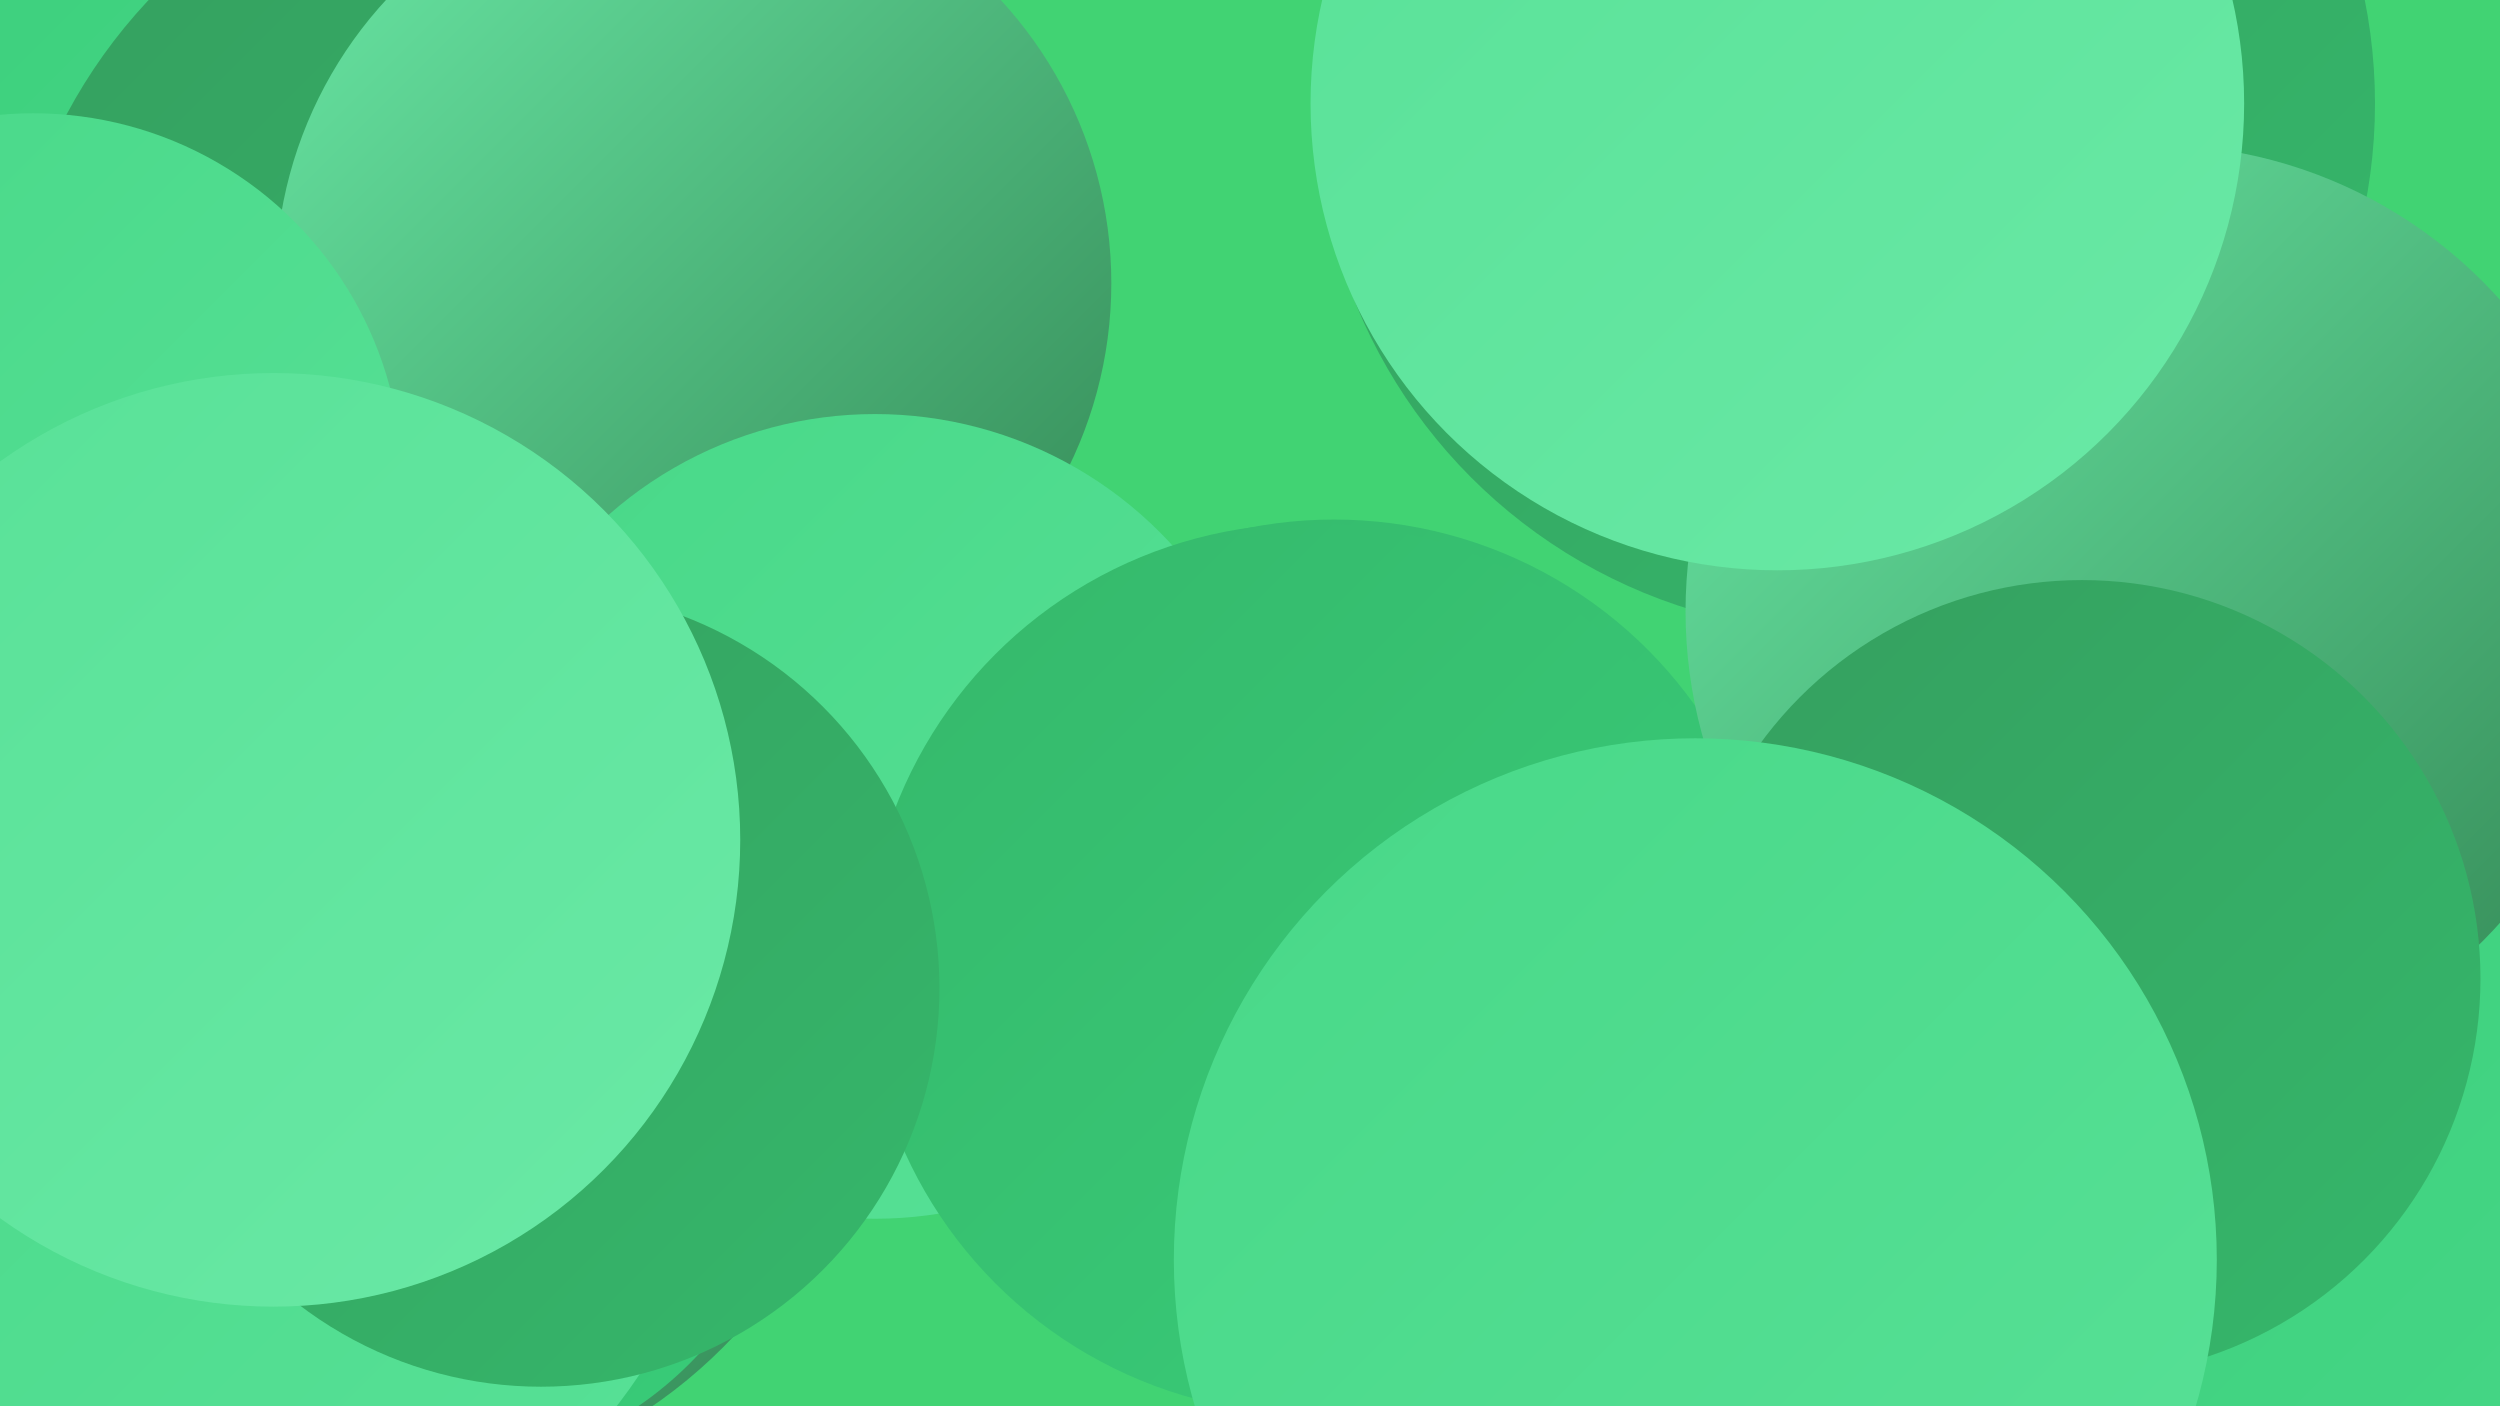
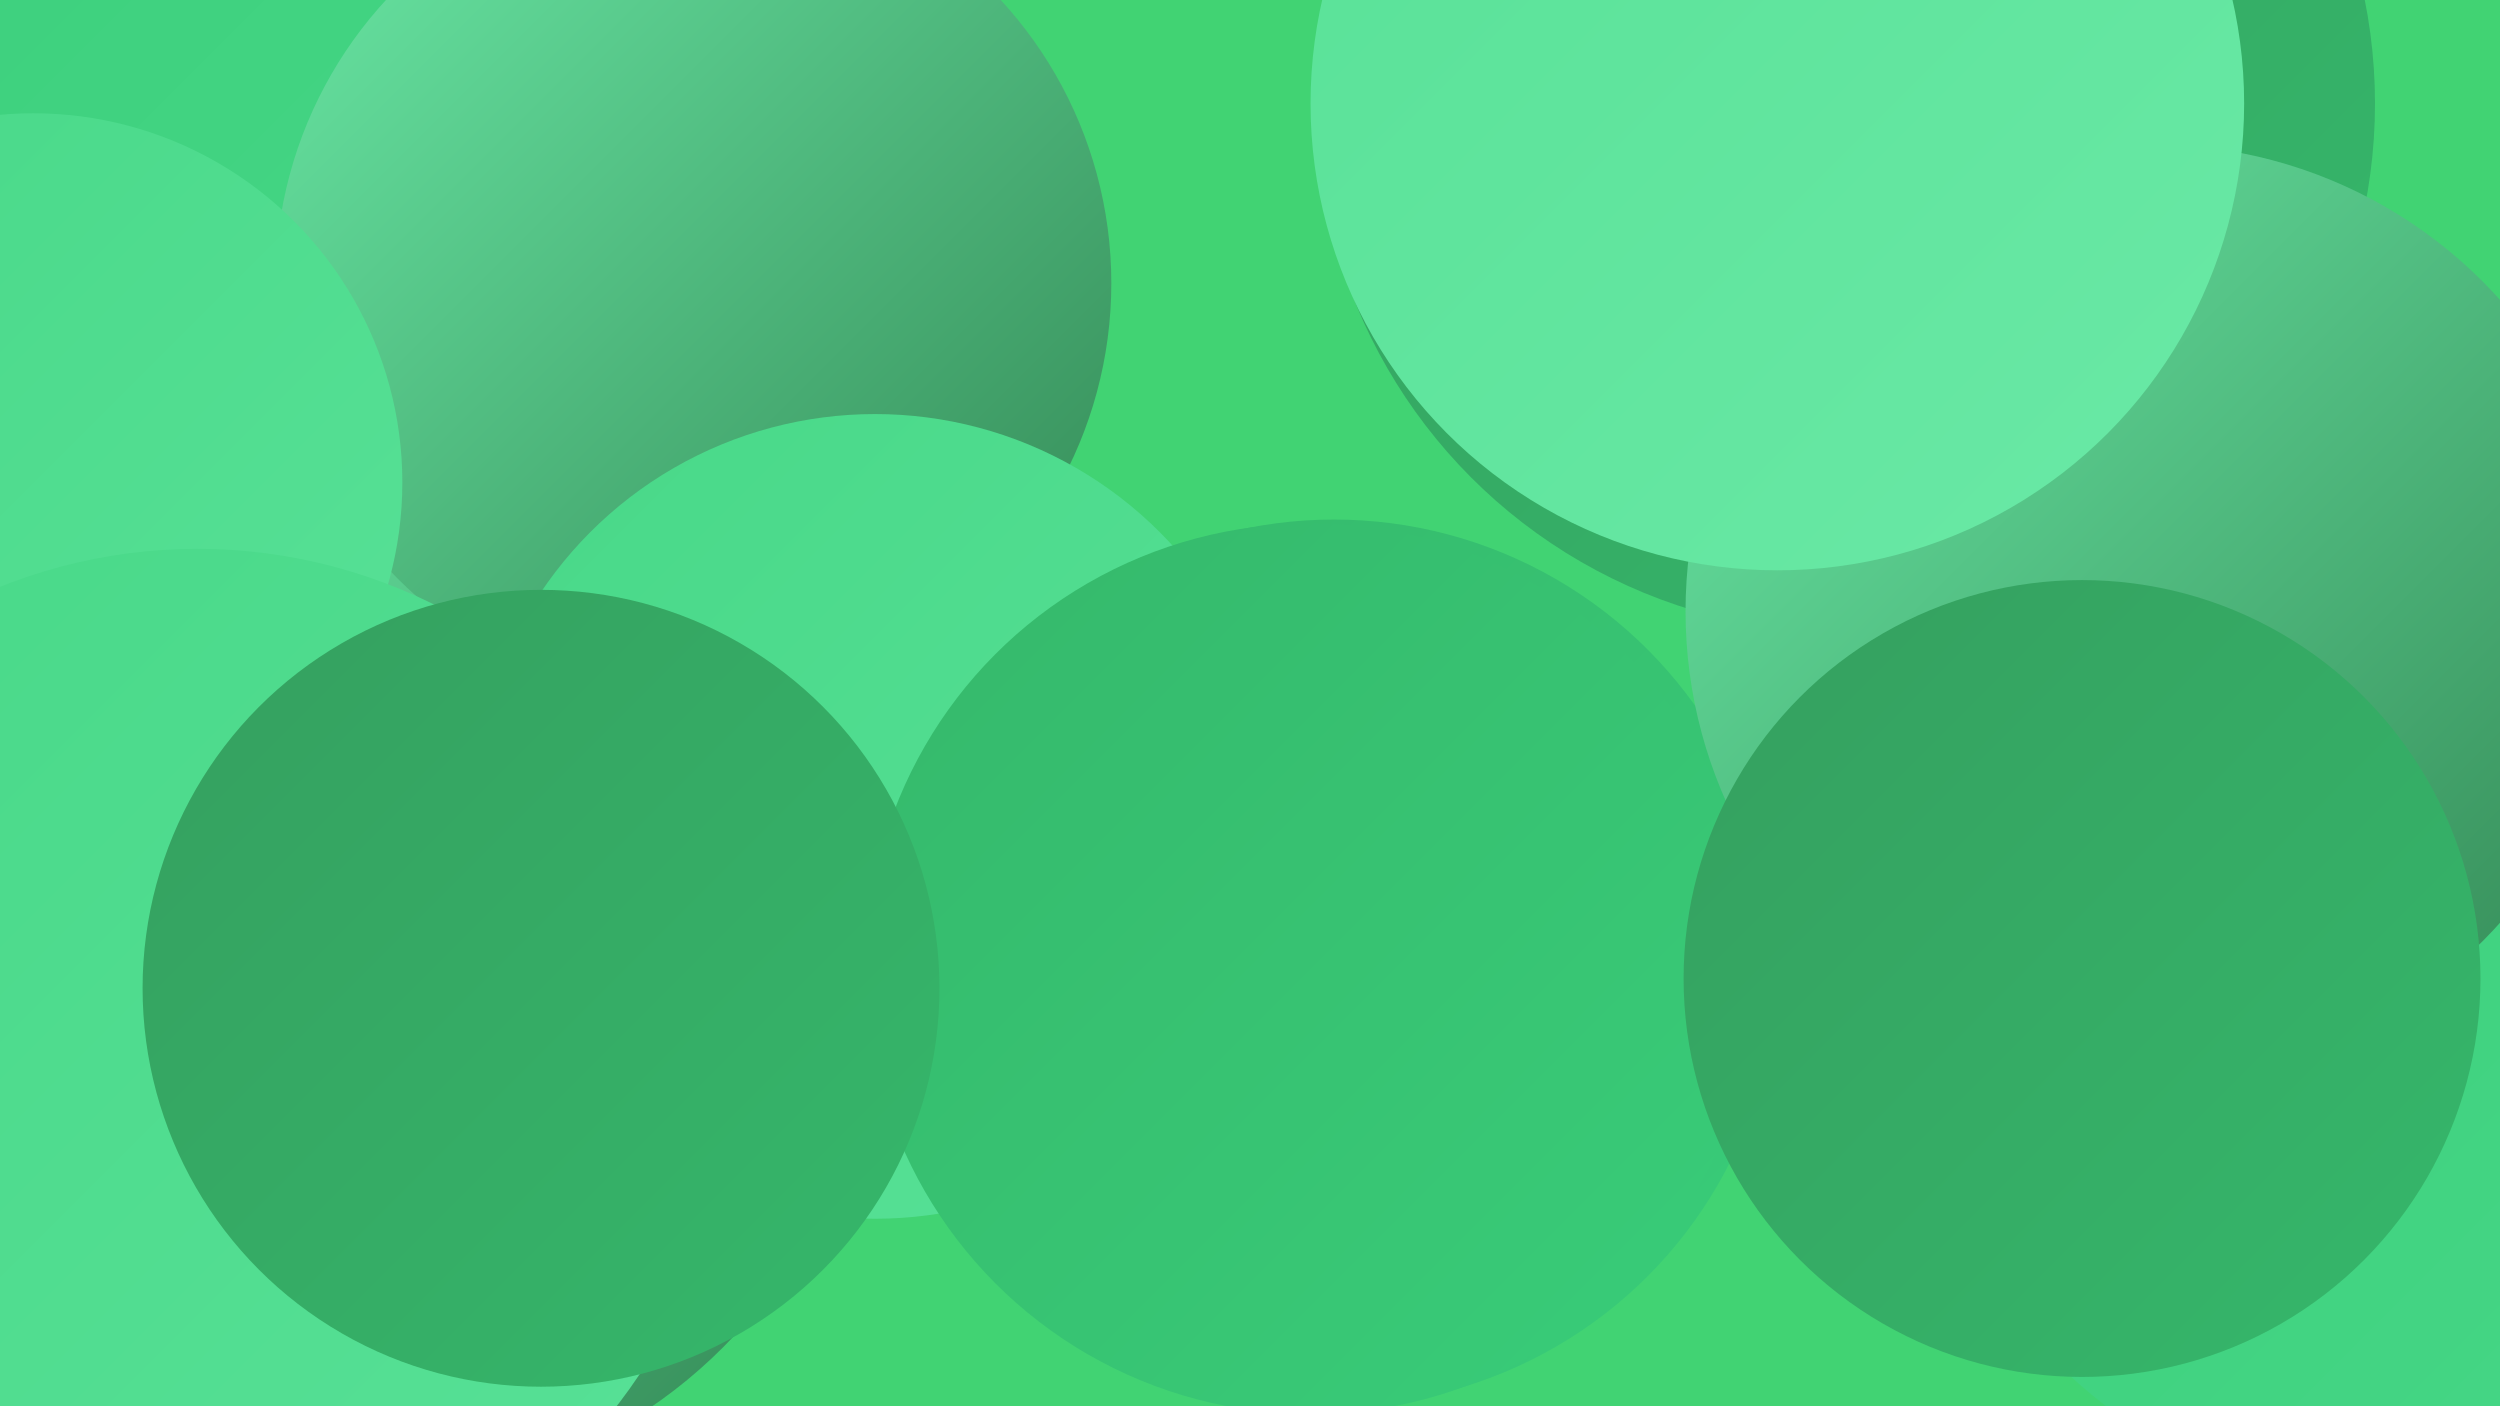
<svg xmlns="http://www.w3.org/2000/svg" width="1280" height="720">
  <defs>
    <linearGradient id="grad0" x1="0%" y1="0%" x2="100%" y2="100%">
      <stop offset="0%" style="stop-color:#338754;stop-opacity:1" />
      <stop offset="100%" style="stop-color:#359f5f;stop-opacity:1" />
    </linearGradient>
    <linearGradient id="grad1" x1="0%" y1="0%" x2="100%" y2="100%">
      <stop offset="0%" style="stop-color:#359f5f;stop-opacity:1" />
      <stop offset="100%" style="stop-color:#35b86b;stop-opacity:1" />
    </linearGradient>
    <linearGradient id="grad2" x1="0%" y1="0%" x2="100%" y2="100%">
      <stop offset="0%" style="stop-color:#35b86b;stop-opacity:1" />
      <stop offset="100%" style="stop-color:#39cd79;stop-opacity:1" />
    </linearGradient>
    <linearGradient id="grad3" x1="0%" y1="0%" x2="100%" y2="100%">
      <stop offset="0%" style="stop-color:#39cd79;stop-opacity:1" />
      <stop offset="100%" style="stop-color:#48d888;stop-opacity:1" />
    </linearGradient>
    <linearGradient id="grad4" x1="0%" y1="0%" x2="100%" y2="100%">
      <stop offset="0%" style="stop-color:#48d888;stop-opacity:1" />
      <stop offset="100%" style="stop-color:#58e197;stop-opacity:1" />
    </linearGradient>
    <linearGradient id="grad5" x1="0%" y1="0%" x2="100%" y2="100%">
      <stop offset="0%" style="stop-color:#58e197;stop-opacity:1" />
      <stop offset="100%" style="stop-color:#6ae9a6;stop-opacity:1" />
    </linearGradient>
    <linearGradient id="grad6" x1="0%" y1="0%" x2="100%" y2="100%">
      <stop offset="0%" style="stop-color:#6ae9a6;stop-opacity:1" />
      <stop offset="100%" style="stop-color:#338754;stop-opacity:1" />
    </linearGradient>
  </defs>
  <rect width="1280" height="720" fill="#41d373" />
  <circle cx="207" cy="392" r="235" fill="url(#grad5)" />
  <circle cx="1246" cy="502" r="275" fill="url(#grad3)" />
  <circle cx="191" cy="99" r="252" fill="url(#grad6)" />
  <circle cx="111" cy="23" r="256" fill="url(#grad3)" />
  <circle cx="189" cy="509" r="256" fill="url(#grad6)" />
-   <circle cx="275" cy="187" r="273" fill="url(#grad1)" />
  <circle cx="355" cy="145" r="214" fill="url(#grad6)" />
  <circle cx="945" cy="53" r="271" fill="url(#grad1)" />
-   <circle cx="223" cy="568" r="184" fill="url(#grad2)" />
  <circle cx="448" cy="418" r="206" fill="url(#grad4)" />
  <circle cx="683" cy="493" r="227" fill="url(#grad2)" />
  <circle cx="17" cy="247" r="189" fill="url(#grad4)" />
  <circle cx="101" cy="553" r="272" fill="url(#grad4)" />
  <circle cx="1102" cy="313" r="239" fill="url(#grad6)" />
  <circle cx="671" cy="496" r="228" fill="url(#grad2)" />
  <circle cx="1066" cy="501" r="204" fill="url(#grad1)" />
  <circle cx="277" cy="506" r="204" fill="url(#grad1)" />
  <circle cx="910" cy="53" r="239" fill="url(#grad5)" />
-   <circle cx="868" cy="645" r="267" fill="url(#grad4)" />
-   <circle cx="140" cy="430" r="239" fill="url(#grad5)" />
</svg>